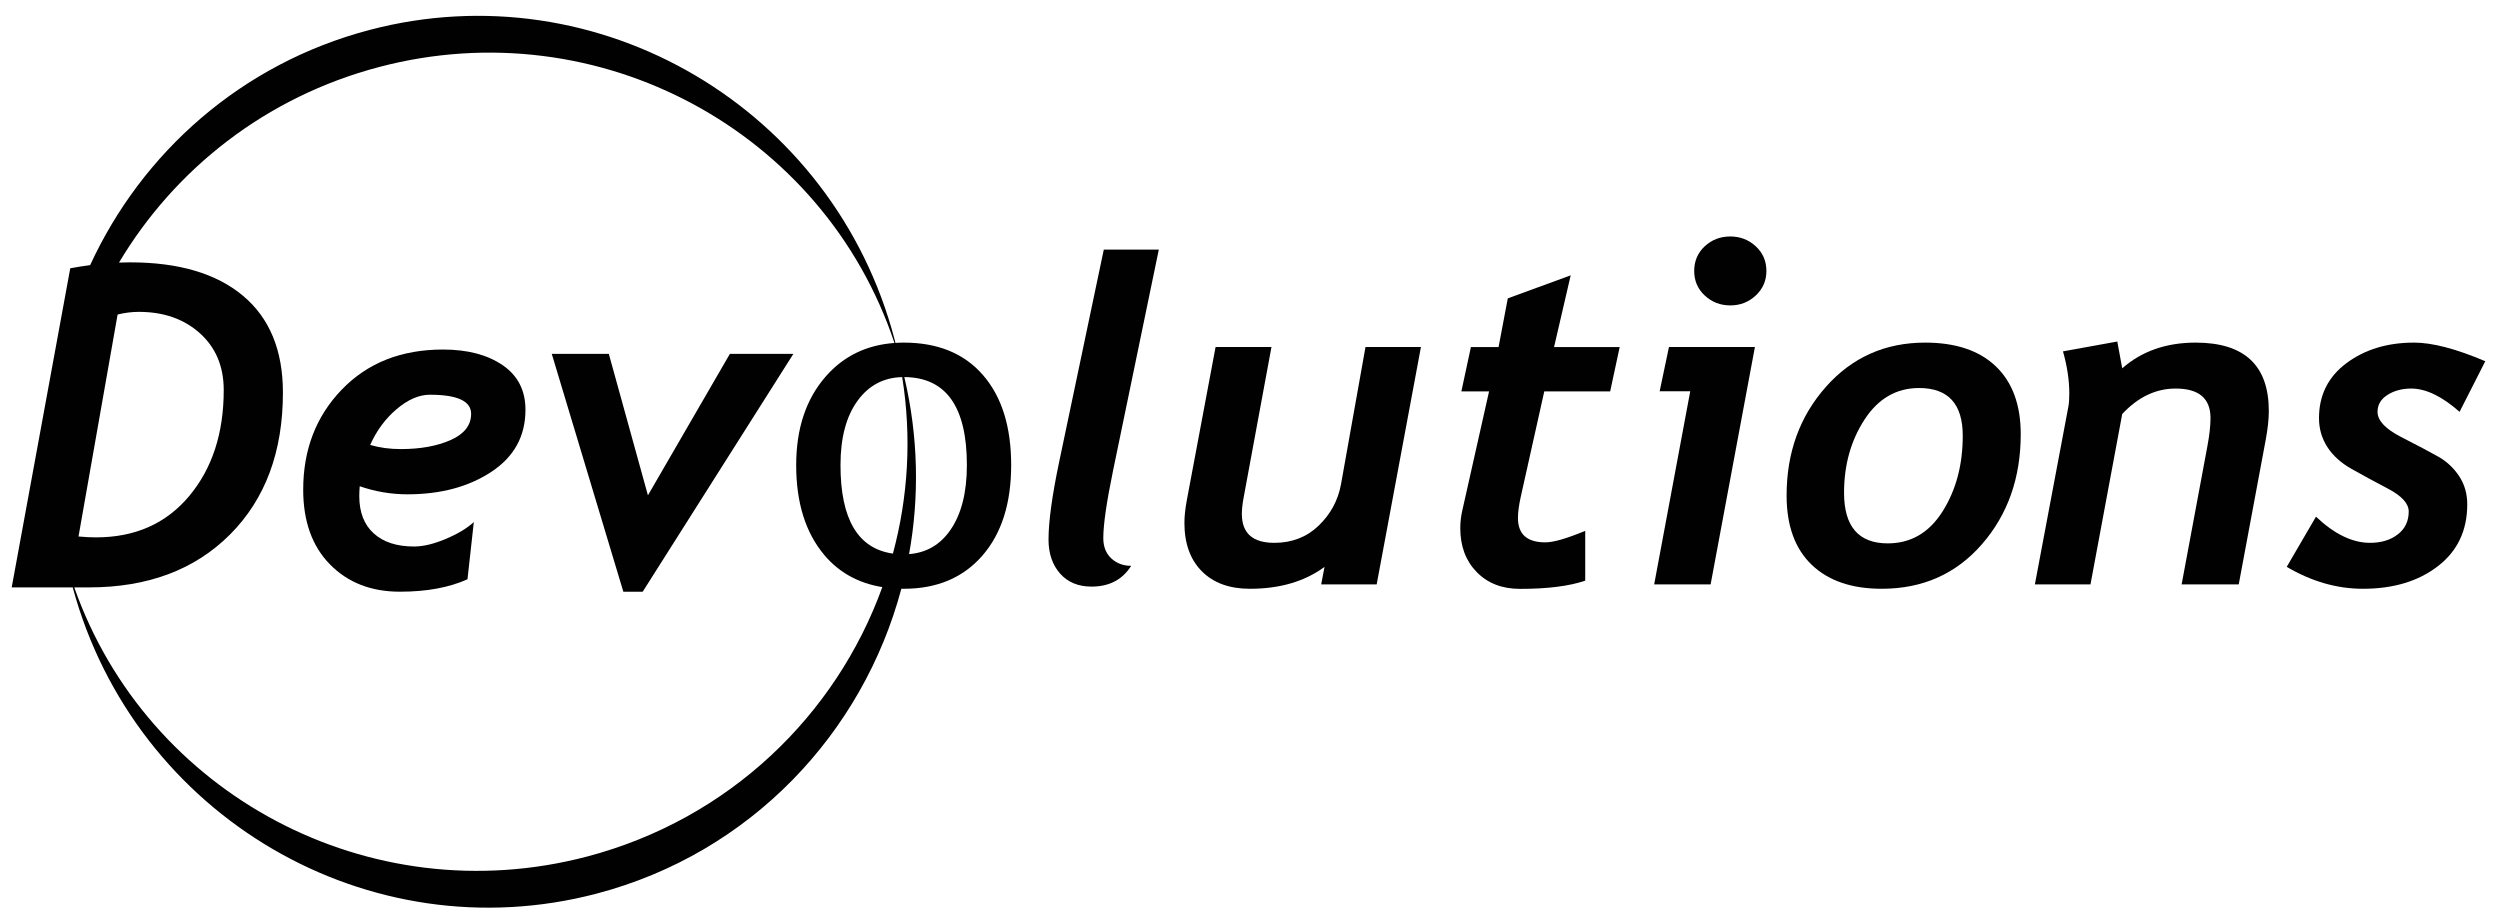
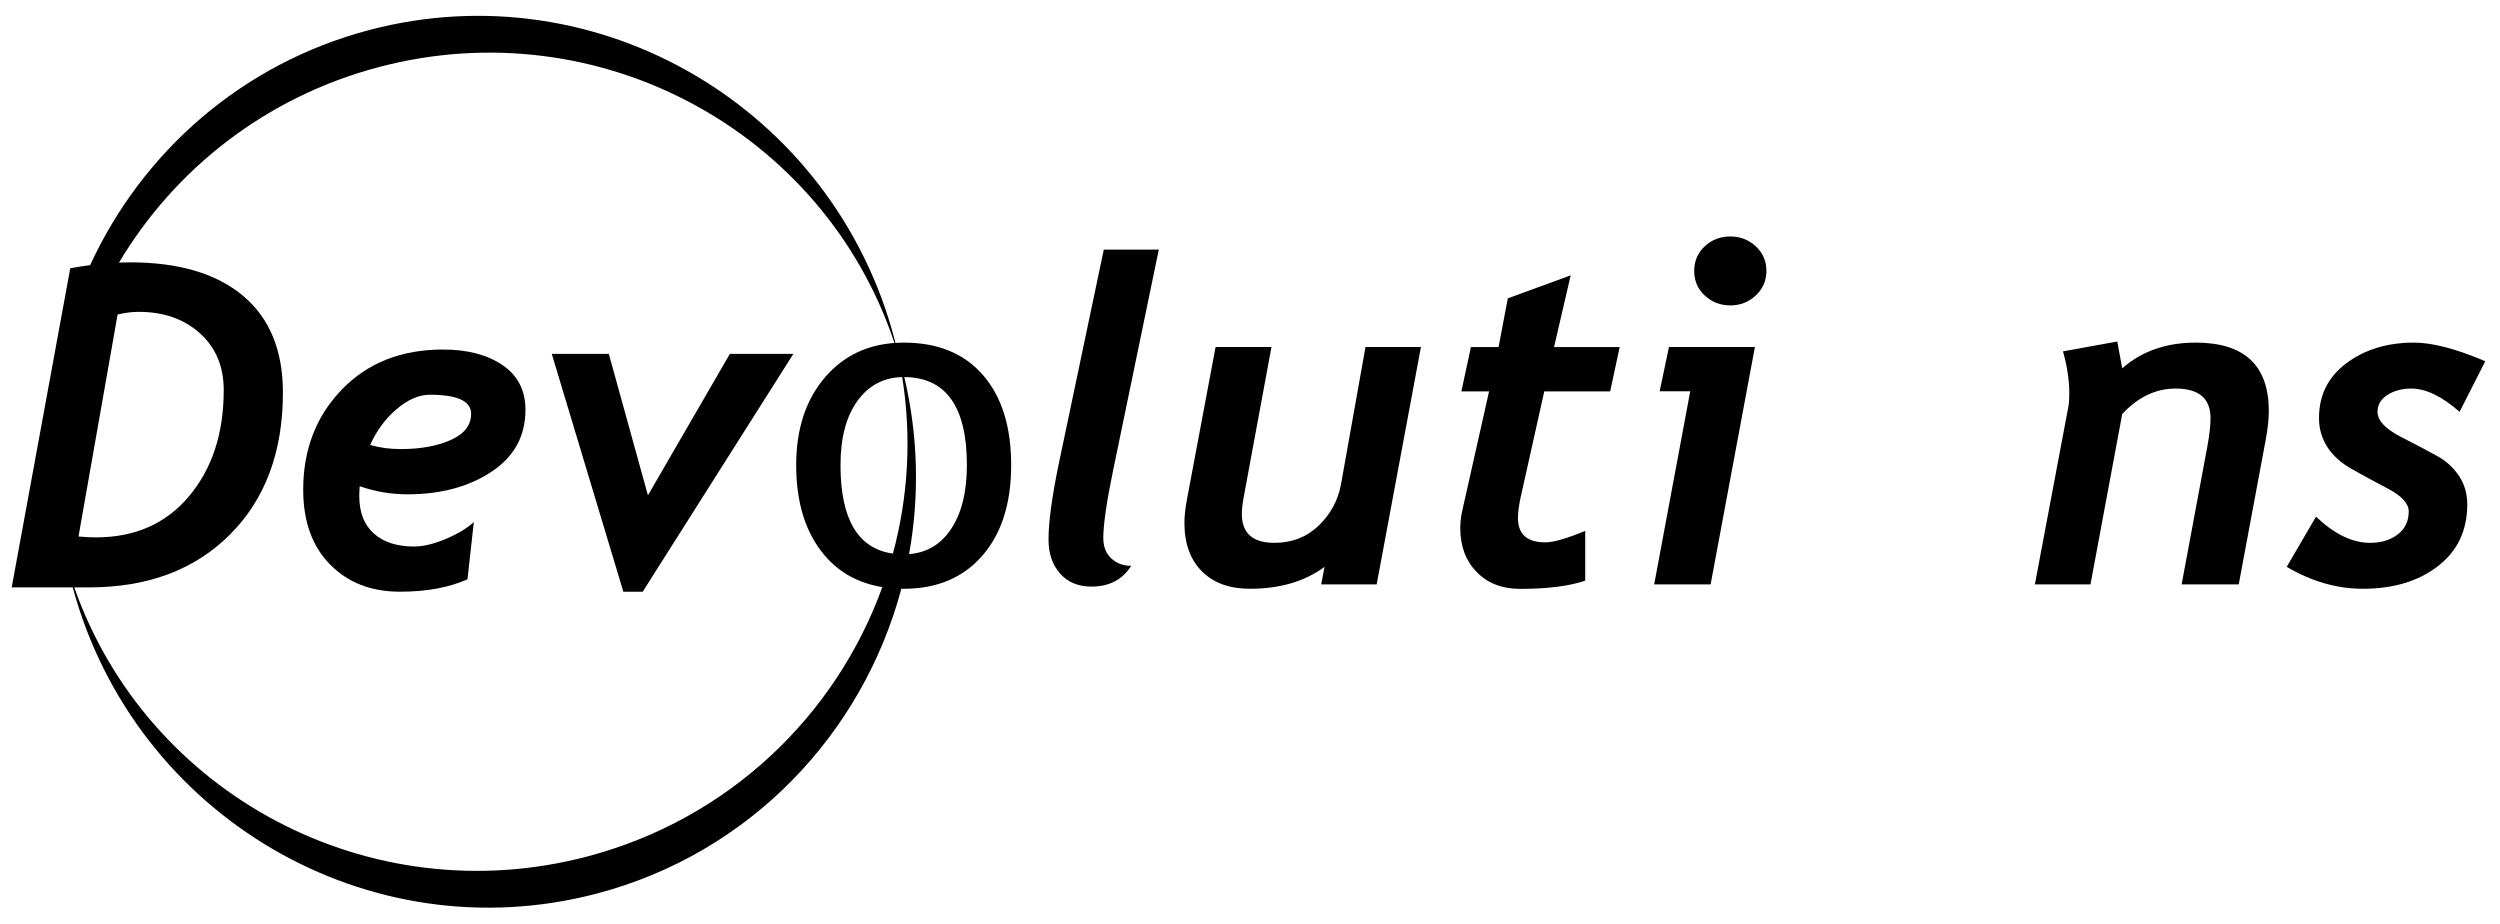
<svg xmlns="http://www.w3.org/2000/svg" version="1.1" id="Layer_1" x="0px" y="0px" width="1065.865px" height="393.735px" viewBox="0 0 1065.865 393.735" style="enable-background:new 0 0 1065.865 393.735;" xml:space="preserve">
  <style type="text/css">
	.st0{fill:#010101;}
</style>
  <path class="st0" d="M494.054,106.417h-23.455l-19.021,90.476c-3.026,14.427-4.544,25.49-4.544,33.174  c0,5.92,1.645,10.735,4.913,14.452c3.279,3.717,7.752,5.578,13.422,5.578c7.559,0,13.196-2.958,16.913-8.86  c-3.398,0-6.228-1.066-8.498-3.175c-2.26-2.117-3.395-4.997-3.395-8.657c0-5.734,1.386-15.307,4.161-28.74L494.054,106.417z" />
  <path class="st0" d="M571.732,206.473c-1.273,6.871-4.437,12.749-9.534,17.635c-5.082,4.883-11.376,7.328-18.897,7.328  c-9.227,0-13.842-4.116-13.842-12.338c0-1.885,0.242-4.188,0.748-6.896l11.883-64.263h-23.829l-12.246,65.214  c-0.698,3.713-1.044,6.964-1.044,9.733c0,8.814,2.477,15.707,7.434,20.678c4.951,4.982,11.779,7.459,20.49,7.459  c12.752,0,23.351-3.101,31.812-9.33l-1.426,7.463h23.658l18.875-101.218h-23.64L571.732,206.473z" />
  <path class="st0" d="M669.659,117.384l-26.816,9.822l-3.935,20.764h-11.793l-4.063,18.893h11.807L623.435,217.7  c-0.57,2.47-0.849,4.961-0.849,7.481c0,7.687,2.324,13.917,6.986,18.704c4.661,4.786,10.835,7.178,18.511,7.178  c11.711,0,20.971-1.169,27.77-3.504v-21.238c-7.869,3.279-13.529,4.911-16.986,4.911c-7.805,0-11.697-3.464-11.697-10.385  c0-2.399,0.399-5.396,1.19-9.003l10.036-44.981h28.092l4.056-18.893h-27.977L669.659,117.384z" />
  <path class="st0" d="M737.711,100.818c-4.277,0-7.919,1.404-10.913,4.198c-2.994,2.794-4.483,6.294-4.483,10.499  c0,4.209,1.504,7.713,4.533,10.507c3.022,2.791,6.636,4.188,10.863,4.188c4.213,0,7.833-1.411,10.856-4.234  c3.022-2.829,4.533-6.315,4.533-10.46c0-4.205-1.511-7.705-4.533-10.499C745.544,102.223,741.923,100.818,737.711,100.818z" />
  <polygon class="st0" points="707.588,166.827 720.625,166.827 705.249,249.155 729.314,249.155 748.203,147.938 711.558,147.938 " />
-   <path class="st0" d="M820.794,146.07c-17.086,0-31.206,6.298-42.355,18.896c-11.155,12.592-16.729,28.02-16.729,46.289  c0,12.852,3.557,22.685,10.685,29.524c7.114,6.836,17.071,10.243,29.866,10.243c17.456,0,31.698-6.322,42.725-18.985  c11.027-12.656,16.544-28.309,16.544-46.952c0-12.467-3.528-22.086-10.578-28.858C843.889,149.456,833.839,146.07,820.794,146.07z   M828.2,218.049c-5.738,9.084-13.522,13.614-23.358,13.614c-12.431,0-18.64-7.181-18.64-21.576c0-11.868,2.908-22.279,8.746-31.231  c5.838-8.946,13.586-13.429,23.223-13.429c12.431,0,18.64,6.79,18.64,20.351C836.811,198.219,833.931,208.978,828.2,218.049z" />
  <path class="st0" d="M936.104,146.07c-12.552,0-22.981,3.657-31.299,10.959l-2.103-11.422l-23.159,4.195  c1.804,6.365,2.694,12.346,2.694,17.948c0,2.338-0.128,4.166-0.37,5.489l-14.306,75.917h23.708l13.536-72.652  c6.736-7.228,14.349-10.845,22.788-10.845c9.894,0,14.847,4.198,14.847,12.588c0,3.215-0.435,7.185-1.312,11.911l-10.998,58.998  h24.349l11.498-61.622c0.877-4.726,1.326-8.821,1.326-12.292C967.303,155.796,956.903,146.07,936.104,146.07z" />
  <path class="st0" d="M1039.496,194.658c-3.635-2.046-8.86-4.801-15.653-8.276c-6.793-3.464-10.193-7.06-10.193-10.785  c0-3.026,1.418-5.439,4.263-7.239c2.837-1.8,6.209-2.701,10.072-2.701c6.258,0,13.144,3.307,20.642,9.929l10.963-21.58  c-12.445-5.289-22.56-7.937-30.358-7.937c-11.376,0-20.978,2.919-28.804,8.736c-7.826,5.827-11.74,13.657-11.74,23.487  c0,4.469,1.176,8.55,3.528,12.239c2.345,3.678,5.781,6.793,10.293,9.348c4.512,2.552,9.715,5.371,15.596,8.468  c5.881,3.086,8.839,6.337,8.839,9.74c0,4.106-1.554,7.349-4.661,9.748c-3.115,2.398-7.043,3.6-11.818,3.6  c-7.527,0-15.211-3.717-23.059-11.152l-12.474,21.387c10.57,6.237,21.405,9.352,32.482,9.352c12.973,0,23.629-3.2,31.969-9.633  c8.34-6.426,12.517-15.215,12.517-26.37c0-4.53-1.162-8.546-3.478-12.043C1046.103,199.477,1043.117,196.715,1039.496,194.658z" />
  <polygon class="st0" points="276.244,211.178 259.562,150.857 235.238,150.857 265.76,252.27 274.016,252.27 338.259,150.857   311.189,150.857 " />
  <path class="st0" d="M214.28,155.679c-6.492-4.441-14.967-6.657-25.424-6.657c-17.763,0-32.128,5.681-43.112,17.054  c-10.982,11.373-16.474,25.604-16.474,42.7c0,13.511,3.81,24.139,11.431,31.873c7.613,7.755,17.555,11.622,29.813,11.622  c11.334,0,20.93-1.76,28.799-5.299l2.7-24.385c-2.924,2.666-6.926,5.072-12.007,7.206c-5.081,2.139-9.582,3.208-13.481,3.208  c-7.319,0-13.044-1.85-17.162-5.567c-4.124-3.71-6.184-9.024-6.184-15.952c0-1.173,0.057-2.563,0.187-4.174  c6.622,2.295,13.403,3.443,20.333,3.443c14.183,0,26.114-3.201,35.799-9.591c9.691-6.397,14.534-15.204,14.534-26.445  C224.031,166.464,220.785,160.113,214.28,155.679z M192.164,187.598c-5.806,2.577-12.898,3.867-21.286,3.867  c-4.689,0-9.046-0.585-13.052-1.764c2.712-6.109,6.476-11.198,11.291-15.286c4.815-4.077,9.532-6.123,14.163-6.123  c11.722,0,17.578,2.709,17.578,8.137C200.858,181.286,197.962,185.01,192.164,187.598z" />
  <path class="st0" d="M385.333,146.07c-1.214,0-2.4,0.051-3.572,0.126c-0.122-0.498-0.235-0.996-0.365-1.495  C355.468,46.14,255.272-12.934,157.582,12.759C102.846,27.151,60.518,65.104,38.434,113.033c-2.773,0.365-5.596,0.807-8.482,1.343  L4.986,250.435h26.017c26.499,97.722,126.198,156.109,223.419,130.542c65.63-17.26,113.429-68.387,129.873-129.976  c0.347,0.006,0.687,0.022,1.038,0.022c14.126,0,25.287-4.701,33.487-14.12c8.195-9.413,12.291-22.286,12.291-38.591  c0-16.373-4.002-29.179-12.011-38.395C411.091,150.682,399.836,146.07,385.333,146.07z M380.685,236.019  c-14.893-2.08-22.341-14.647-22.341-37.707c0-11.697,2.448-20.878,7.342-27.546c4.746-6.477,11.077-9.804,18.961-9.987  C388.761,186.481,387.168,212.034,380.685,236.019z M50.139,134.099c3.04-0.755,6.053-1.137,9.027-1.137  c10.619,0,19.304,3.044,26.072,9.134c6.766,6.087,10.147,14.149,10.147,24.218c0,18.379-4.913,33.441-14.728,45.177  c-9.821,11.74-23.07,17.613-39.723,17.613c-2.242,0-4.726-0.121-7.461-0.374L50.139,134.099z M250.266,365.188  C157.458,389.595,62.745,338.677,31.66,250.435h6.286c25.073,0,45.129-7.517,60.148-22.578  c15.019-15.062,22.528-35.223,22.528-60.489c0-18.012-5.67-31.766-17.018-41.267c-11.343-9.502-27.402-14.249-48.169-14.249  c-1.545,0-3.117,0.042-4.704,0.105c23.696-39.748,62.513-70.662,111.004-83.414c93.832-24.678,189.609,27.641,219.608,117.681  c-11.919,0.855-21.676,5.598-29.264,14.252c-8.416,9.605-12.627,22.211-12.627,37.835c0,16.12,4.035,28.939,12.103,38.452  c6.283,7.396,14.493,11.898,24.622,13.541C356.473,304.853,310.939,349.232,250.266,365.188z M405.072,226.143  c-4.333,6.17-10.163,9.531-17.49,10.095c4.4-24.325,3.991-49.927-2.023-75.471c17.774,0.107,26.668,12.622,26.668,37.545  C412.226,210.073,409.839,219.35,405.072,226.143z" />
</svg>